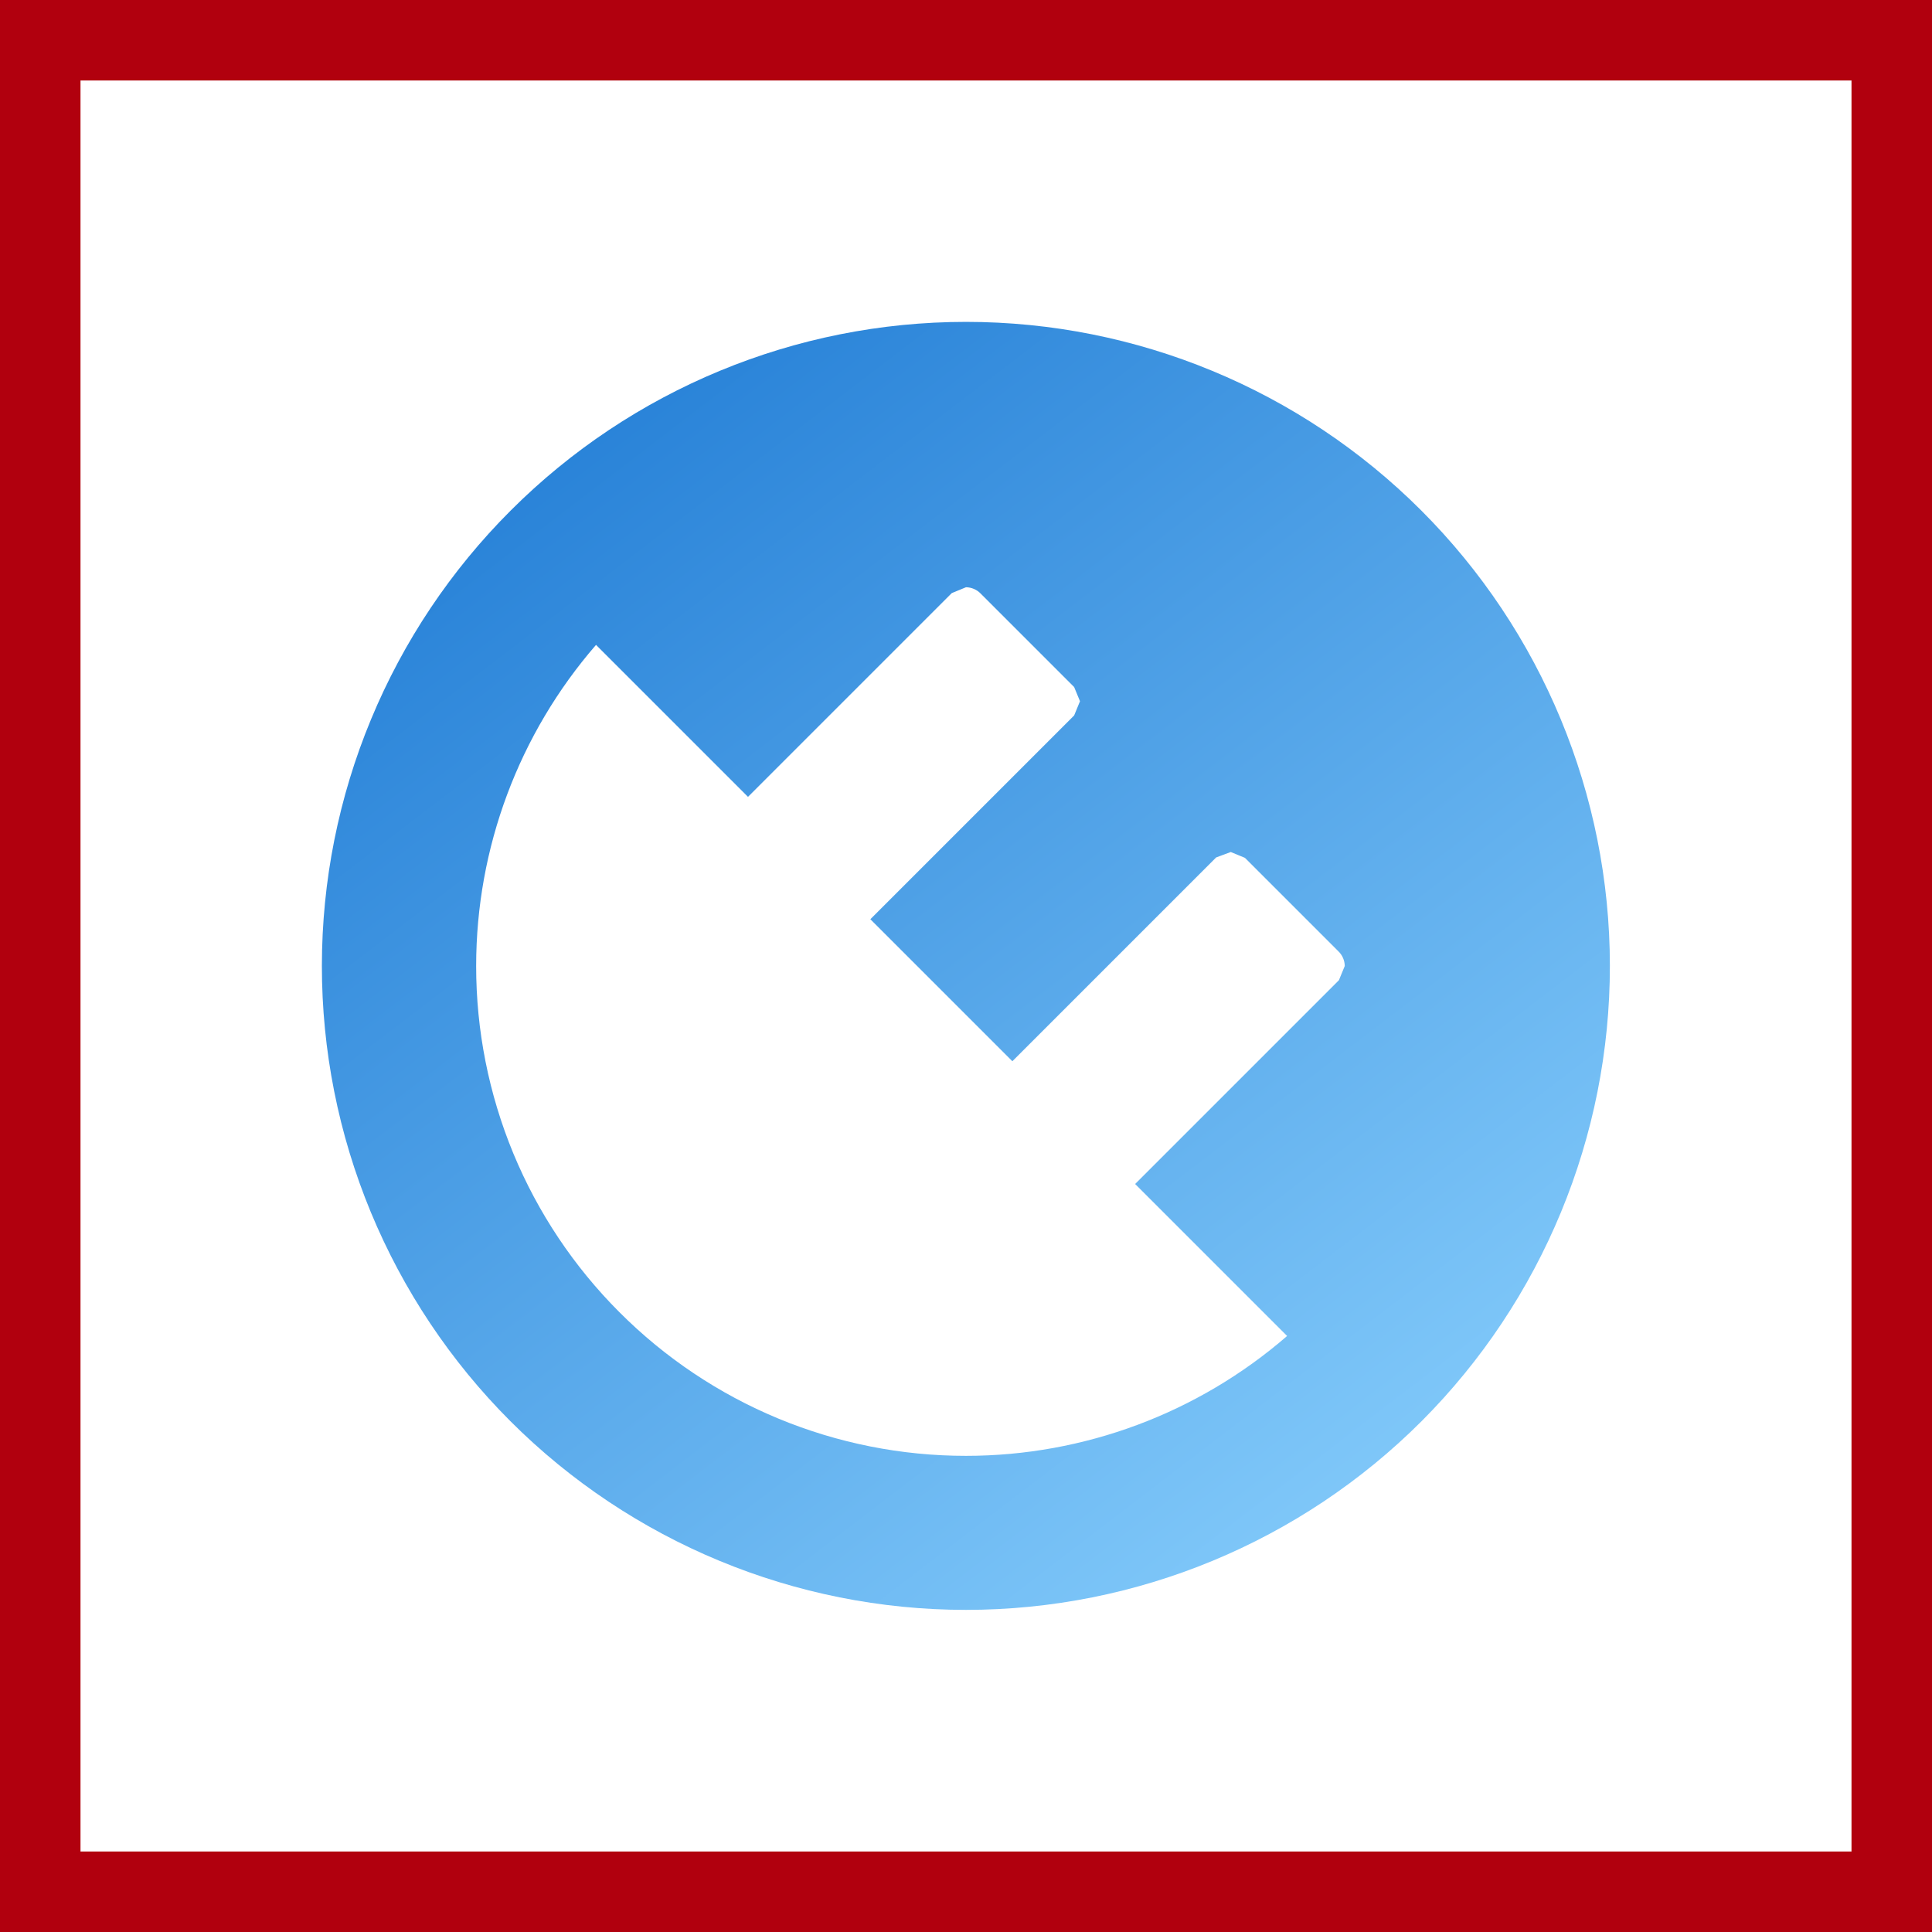
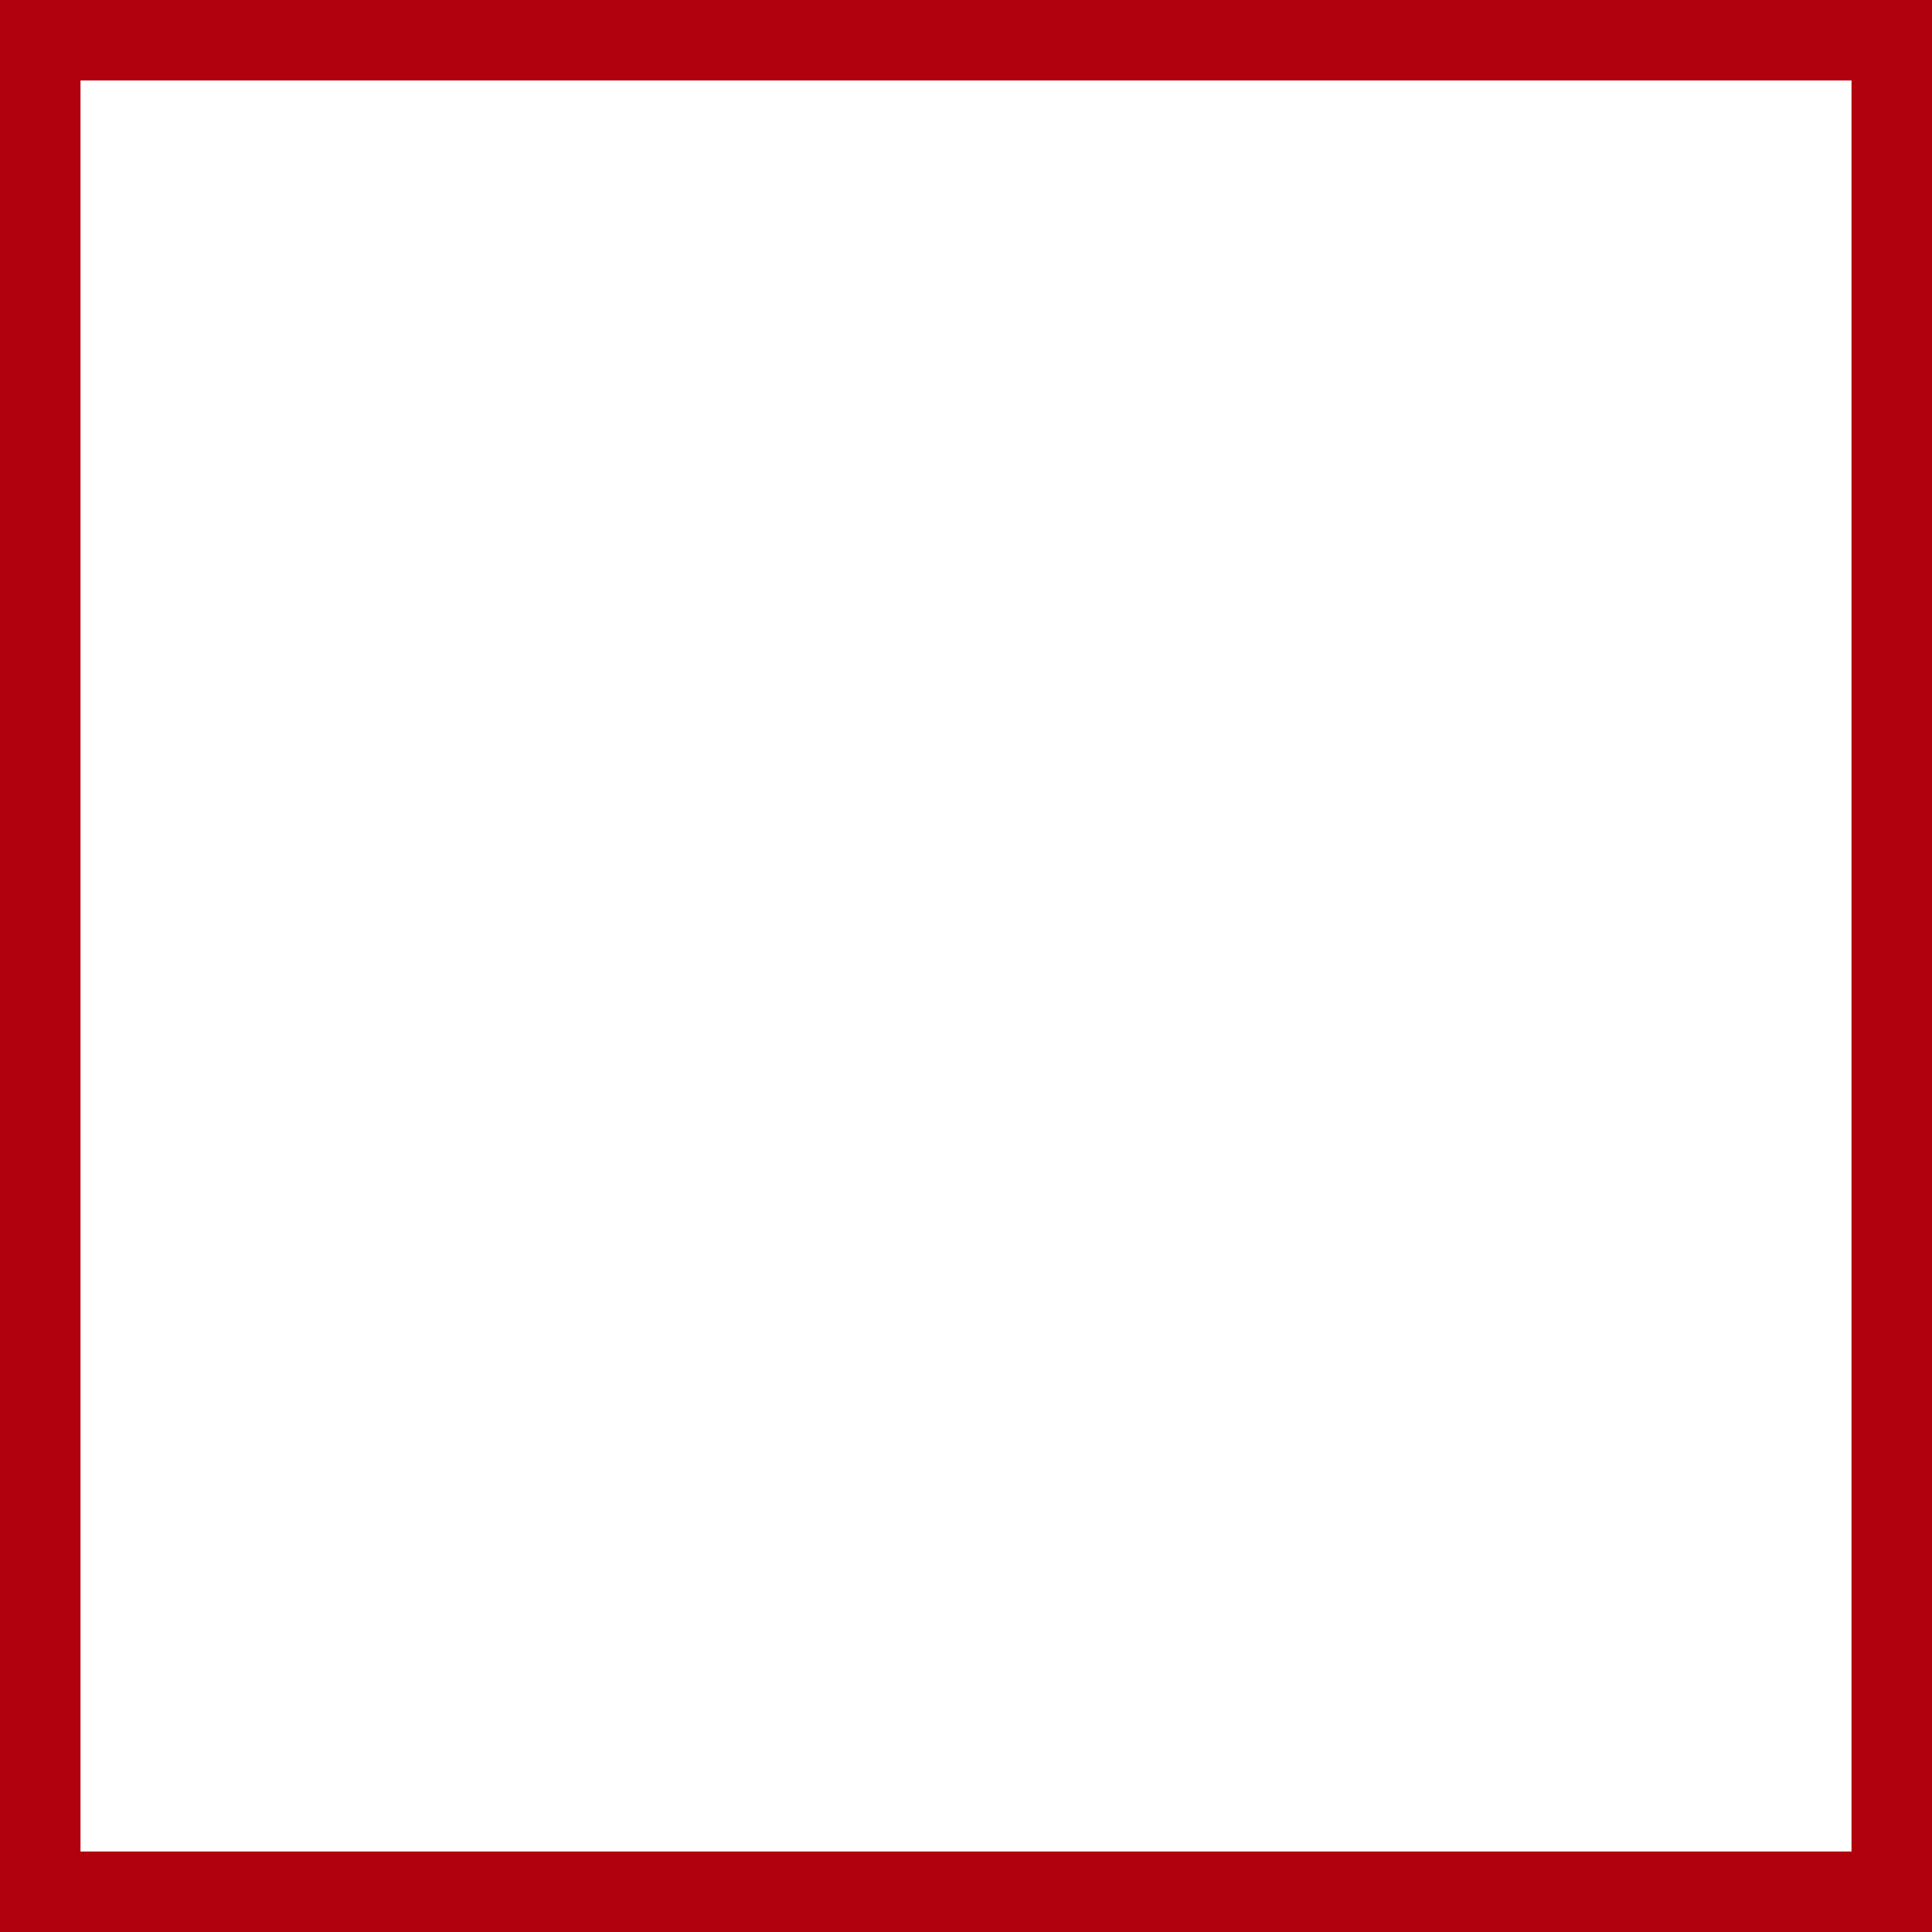
<svg xmlns="http://www.w3.org/2000/svg" width="48" height="48" viewBox="0 0 48 48" fill="none">
  <rect x="0" y="0" width="48" height="48" fill="#333333" stroke="none" />
  <path d="M1 47V1H47V47H1Z" fill="white" stroke="#B1000E" stroke-width="2" />
-   <path d="M35.319 35.309C38.316 32.306 39.999 28.235 39.997 23.993C39.995 19.75 38.309 15.681 35.309 12.681C32.309 9.682 28.241 7.997 24 7.997C19.759 7.997 15.691 9.682 12.691 12.681C11.204 14.166 10.024 15.929 9.219 17.87C8.413 19.811 7.998 21.891 7.997 23.993C7.996 26.094 8.409 28.175 9.213 30.117C10.017 32.058 11.195 33.823 12.681 35.309C15.683 38.31 19.755 39.997 24 39.997C28.245 39.997 32.317 38.31 35.319 35.309ZM11.83 24C11.83 21.069 12.888 18.236 14.808 16.022L18.584 19.798L23.647 14.735L24 14.59C24.068 14.591 24.135 14.605 24.197 14.632C24.259 14.658 24.316 14.697 24.363 14.746L26.687 17.07L26.832 17.422L26.687 17.775L21.624 22.838L25.152 26.366L30.215 21.303L30.578 21.168L30.93 21.313L33.254 23.637C33.303 23.684 33.342 23.741 33.368 23.803C33.395 23.865 33.409 23.932 33.41 24L33.265 24.353L28.202 29.416L31.978 33.192C29.764 35.112 26.931 36.17 24 36.17C22.4 36.171 20.816 35.856 19.338 35.244C17.861 34.632 16.519 33.733 15.389 32.601C14.259 31.471 13.364 30.131 12.753 28.655C12.143 27.179 11.829 25.597 11.83 24Z" fill="url(#paint0_linear_4016_39595)" />
  <defs>
    <linearGradient id="paint0_linear_4016_39595" x1="39.997" y1="39.997" x2="12.725" y2="4.377" gradientUnits="userSpaceOnUse">
      <stop stop-color="#8FD4FF" />
      <stop offset="1" stop-color="#1976D2" />
    </linearGradient>
  </defs>
</svg>